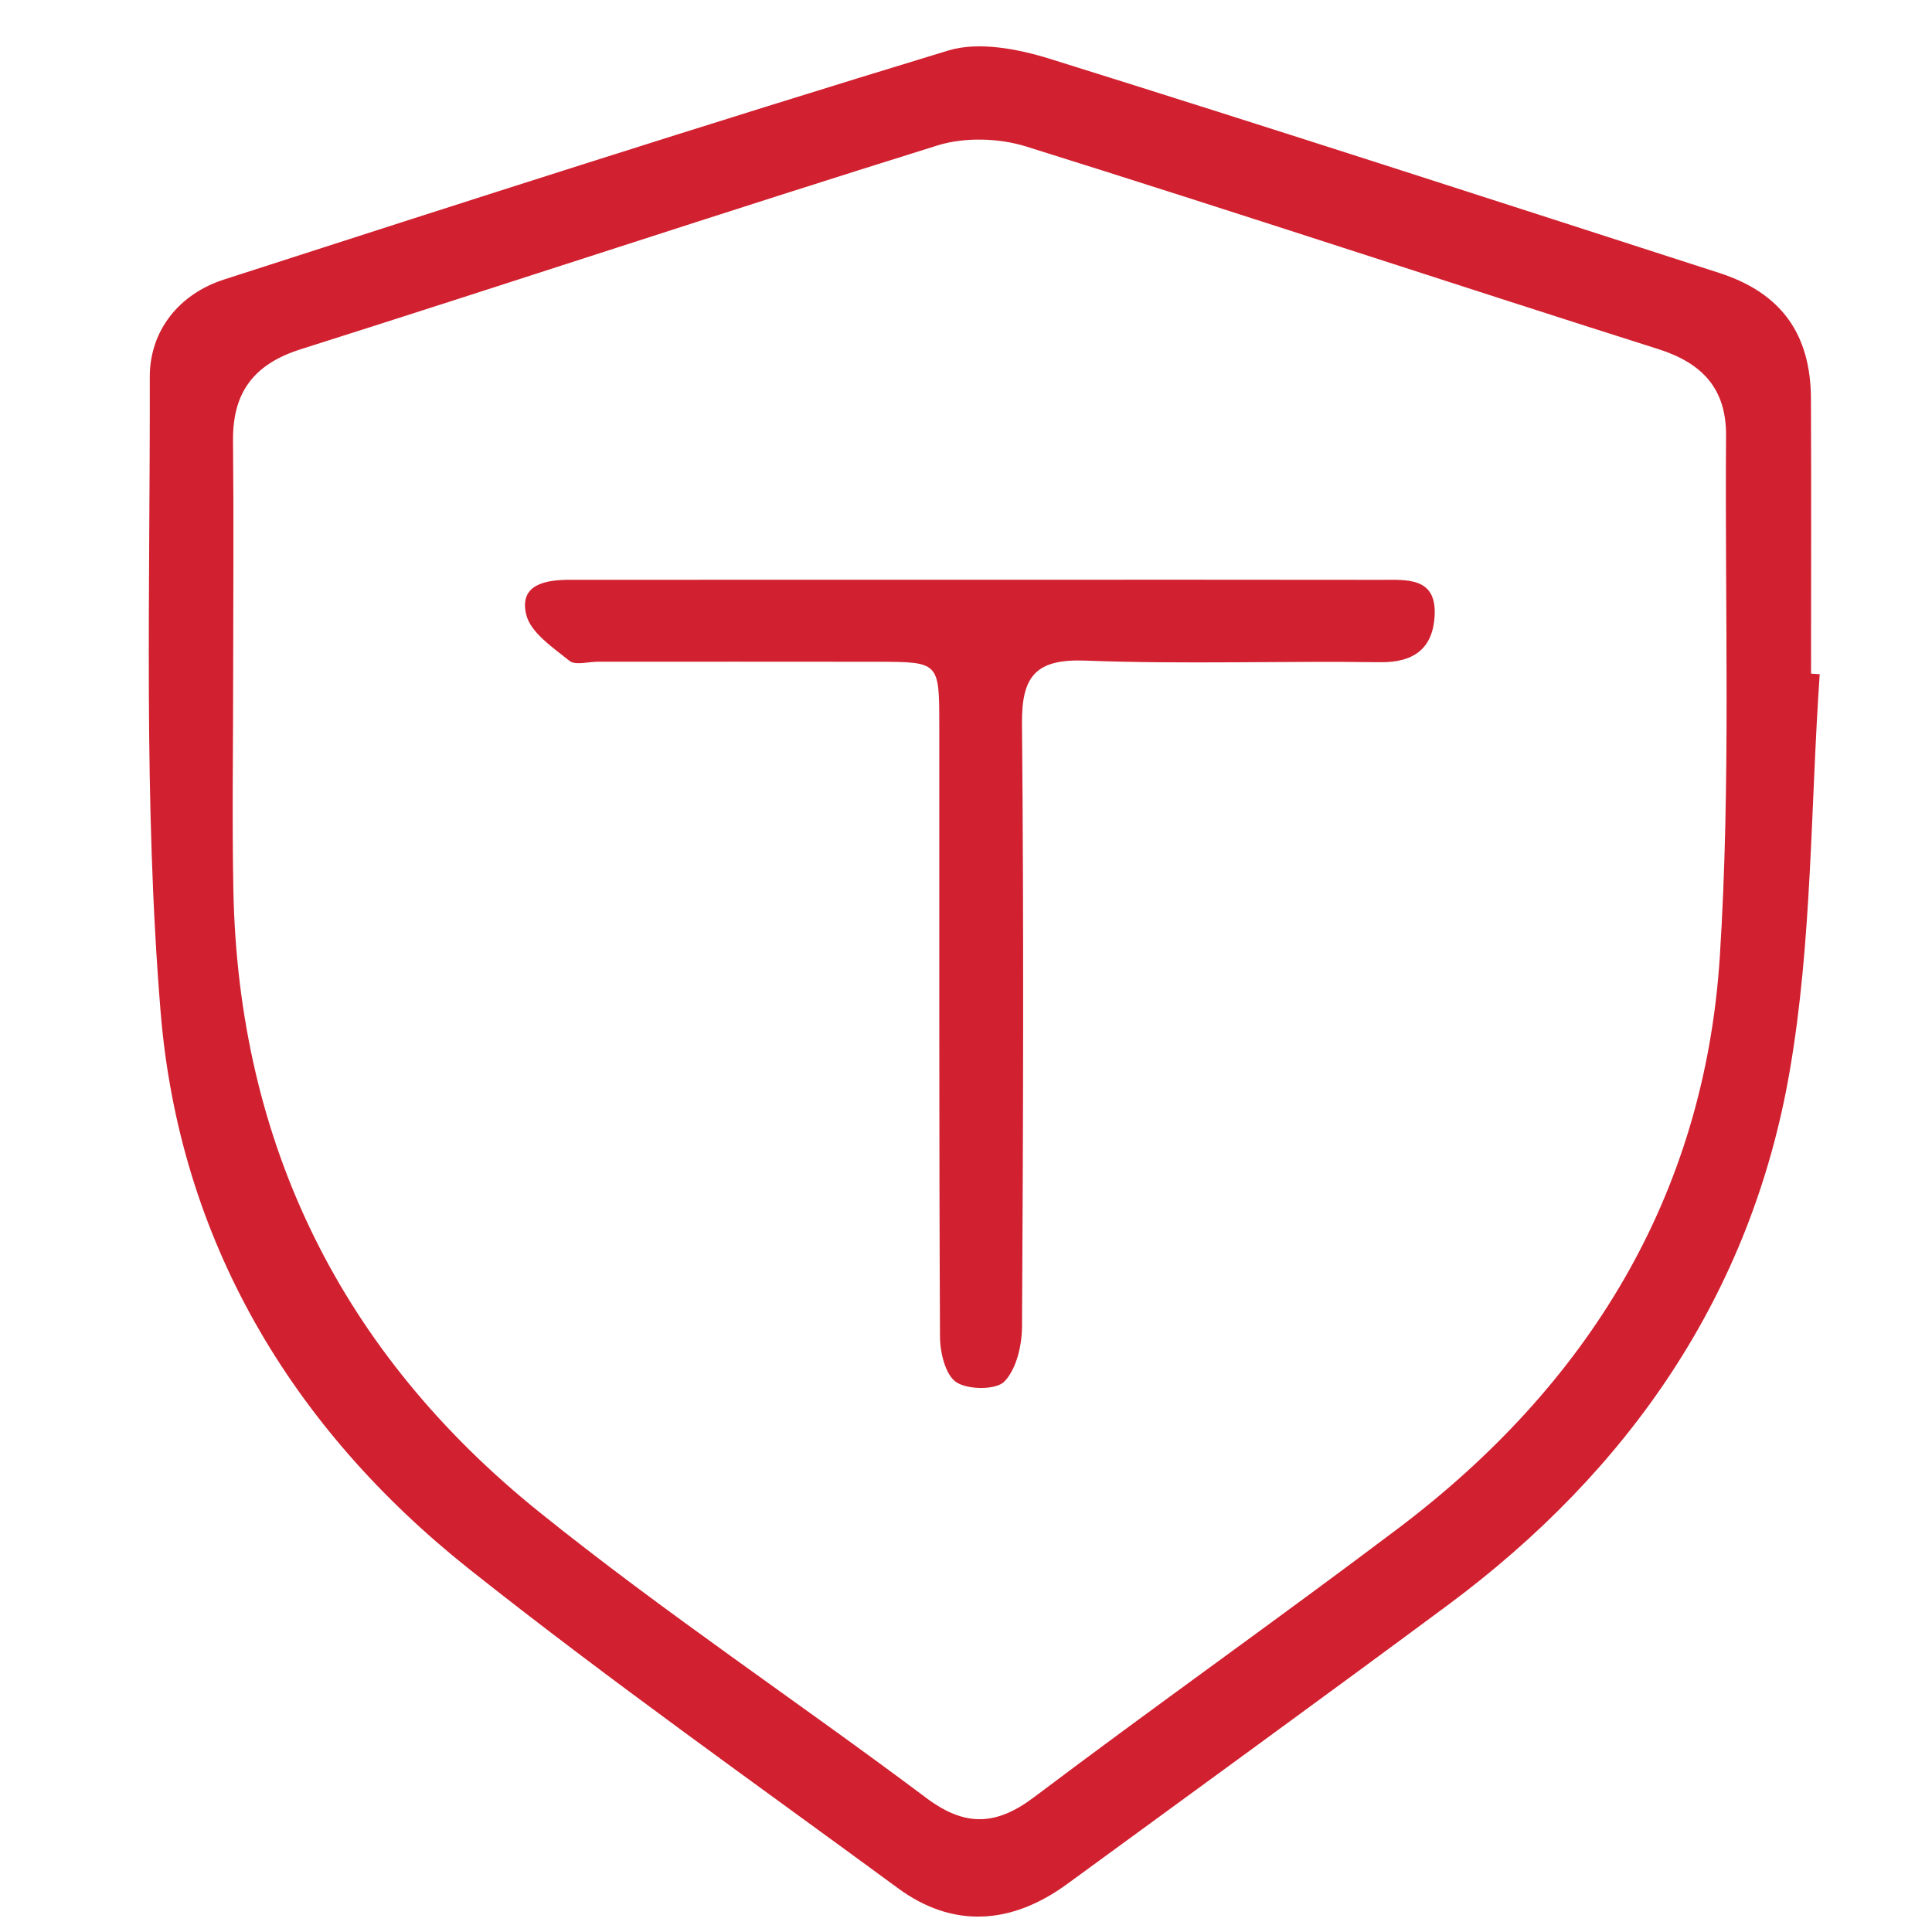
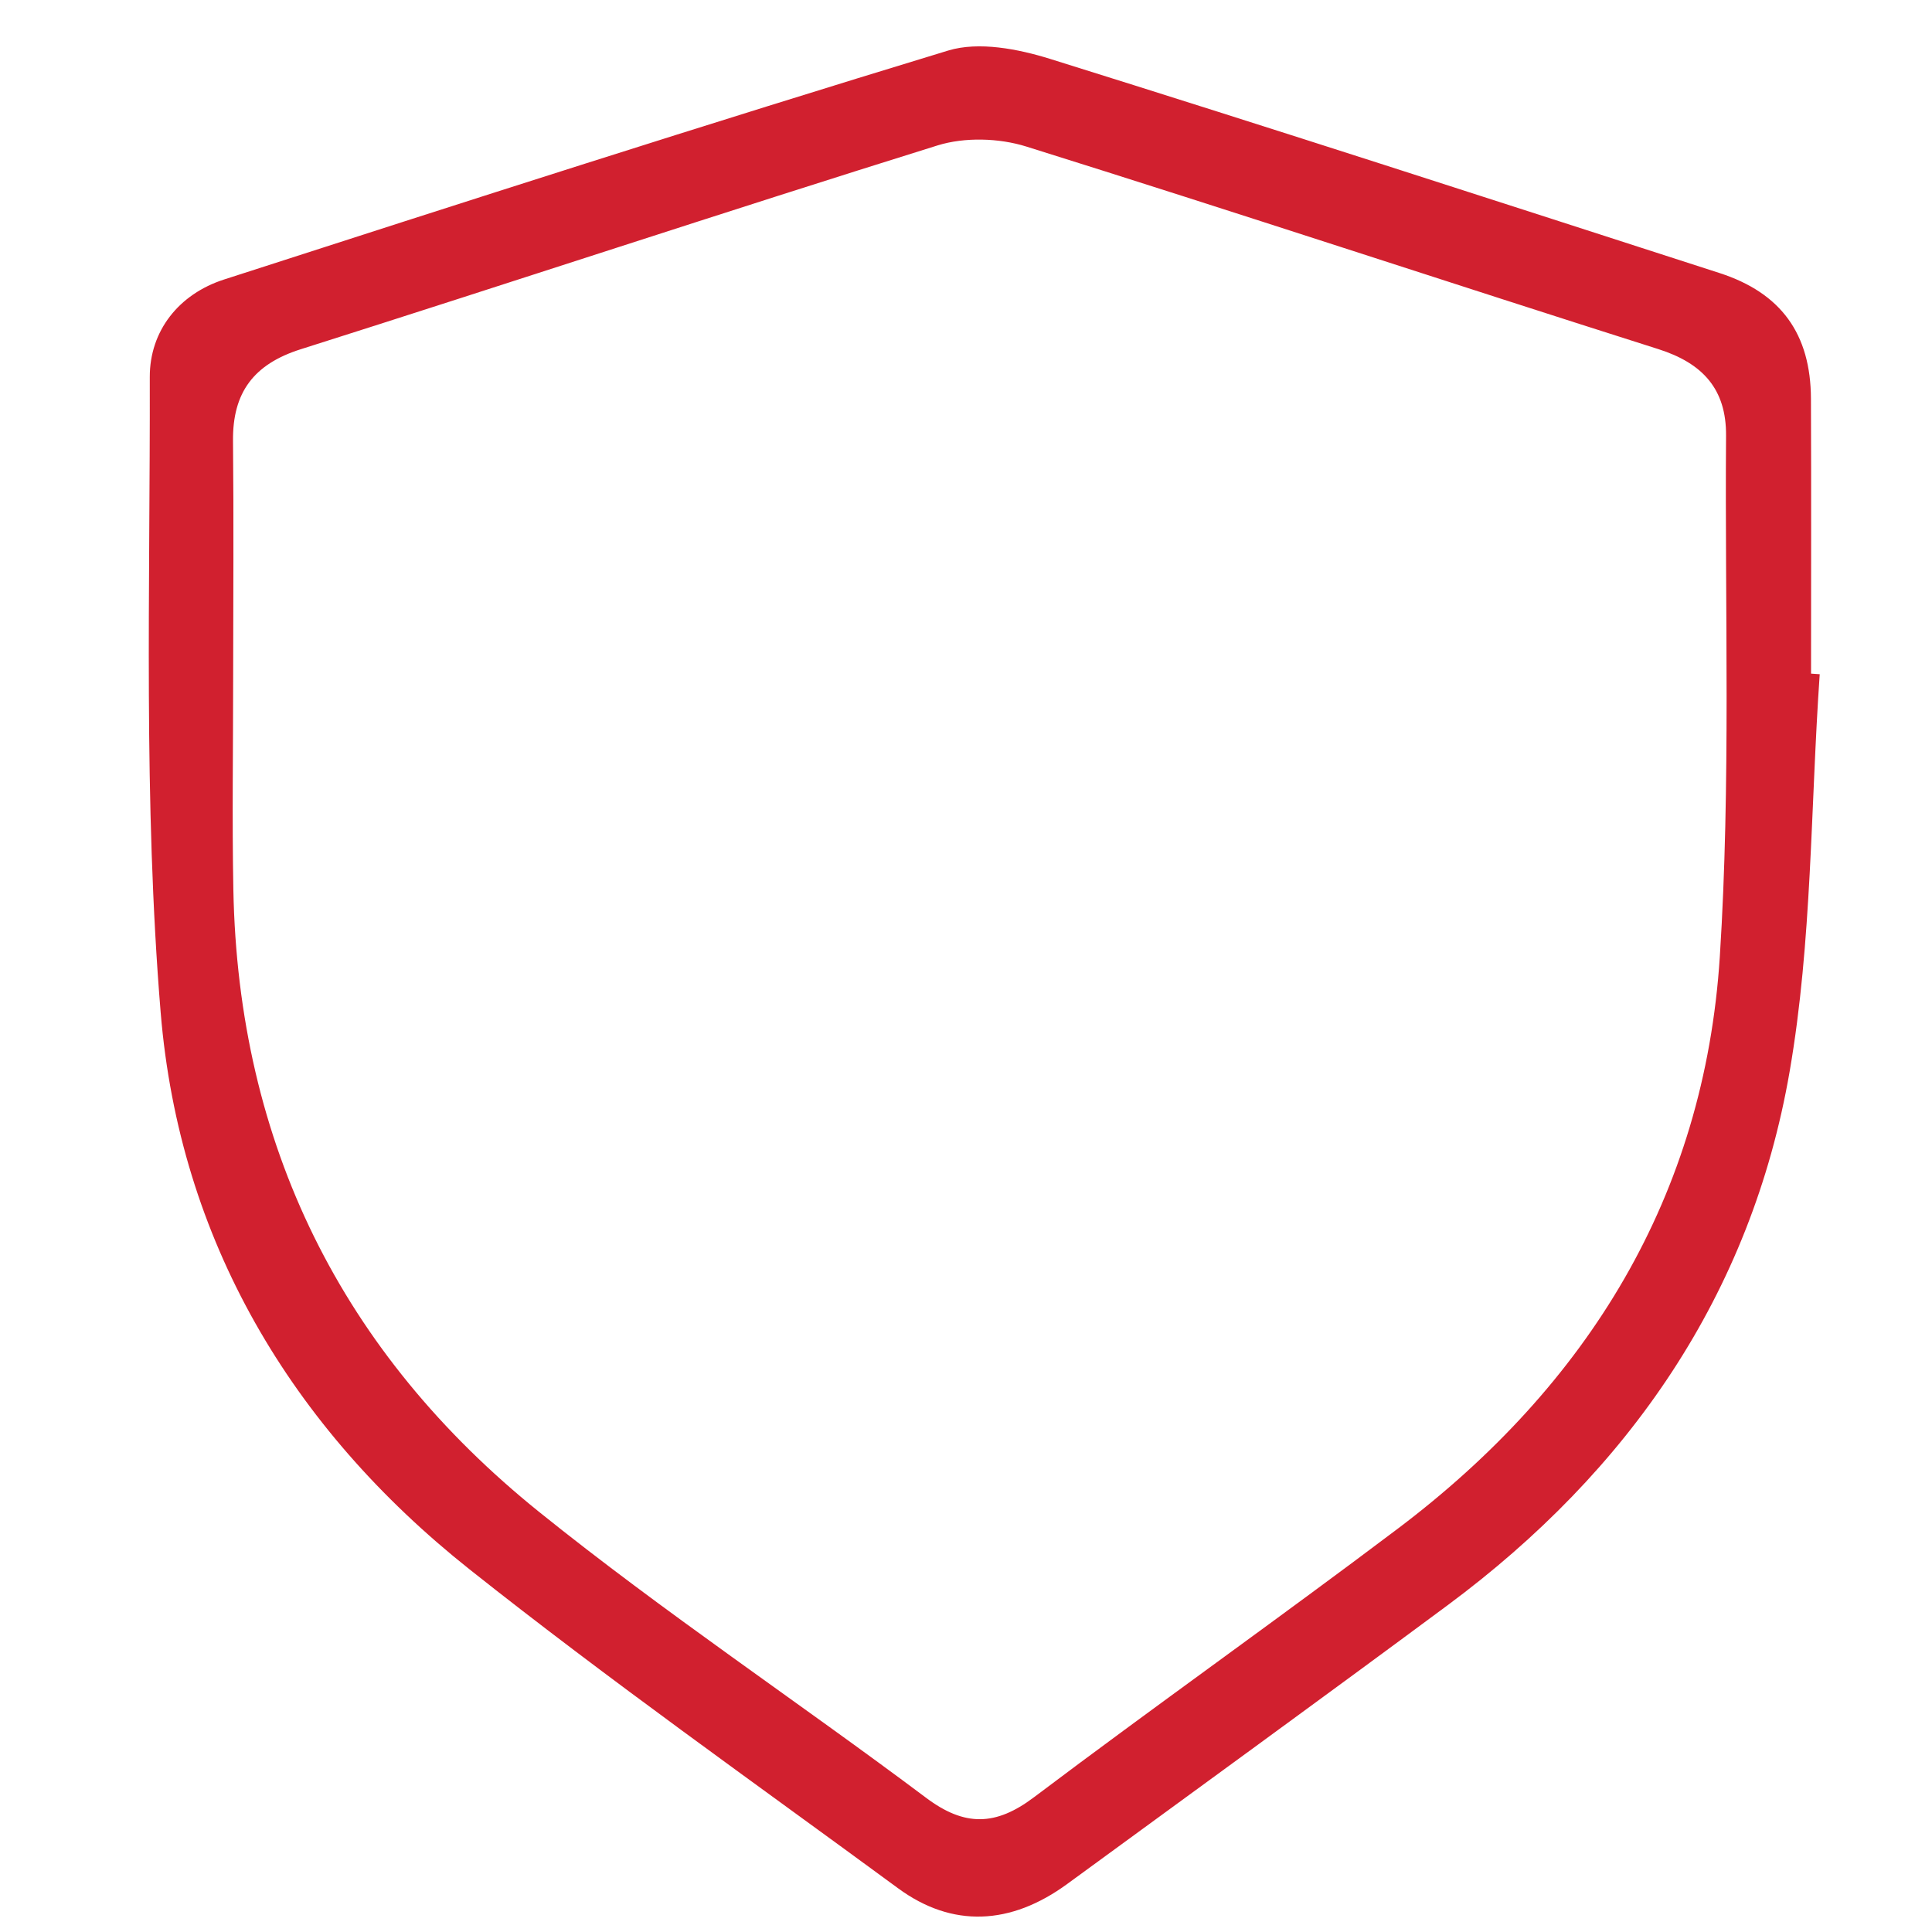
<svg xmlns="http://www.w3.org/2000/svg" t="1617075335786" class="icon" viewBox="0 0 1024 1024" version="1.1" p-id="21682" width="48" height="48">
  <defs>
    <style type="text/css" />
  </defs>
  <path d="M964.488 357.349c-4.886 70.288-4.001 141.573-15.954 210.638-20.436 118.088-85.131 211.523-181.248 282.804-66.926 49.632-134.379 98.542-201.628 147.744-30.009 21.956-60.986 23.347-89.619 2.313-76.064-55.874-153.239-110.382-227.129-169.024-94.745-75.195-153.823-174.919-163.749-295.15-9.22-111.697-5.526-224.52-5.772-336.851-0.056-24.463 15.401-43.942 39.332-51.668 127.702-41.235 255.465-82.312 383.843-121.368 16.21-4.932 37.127-0.844 54.17 4.477 118.446 36.983 236.472 75.302 354.56 113.421 32.716 10.561 48.404 32.302 48.547 66.604 0.2 48.583 0.051 97.166 0.051 145.748C961.428 357.139 962.958 357.246 964.488 357.349zM123.578 358.971c0 37.51-0.604 75.036 0.107 112.536 2.563 135.136 57.598 245.744 162.06 329.841 66.164 53.265 137.122 100.543 205.138 151.551 20.4 15.299 36.871 14.966 57.087-0.276 63.805-48.112 129.089-94.259 192.878-142.387 100.865-76.105 162.587-176.397 170.697-303.301 5.864-91.701 2.604-183.99 3.3-276.024 0.184-24.667-12.367-38.406-35.929-45.886-111.764-35.469-223.077-72.36-334.984-107.363-14.46-4.523-32.685-5.05-47.032-0.578-112.766 35.157-224.898 72.345-337.501 108.023-24.923 7.895-36.154 22.912-35.899 48.537C123.921 275.42 123.619 317.198 123.578 358.971z" p-id="21683" fill="#d1202f" />
-   <path d="M519.537 307.292c70.753-0.015 141.512-0.082 212.265 0.041 13.615 0.026 29.789-1.74 28.577 19.188-0.998 17.187-10.985 24.724-29.001 24.468-51.991-0.742-104.053 1.141-155.977-0.844-26.202-1.003-33.954 7.977-33.724 33.263 0.972 106.55 0.64 213.12 0.015 319.674-0.056 10.003-2.911 22.426-9.297 29.114-4.385 4.595-19.31 4.503-25.512 0.414-5.772-3.802-8.616-15.652-8.663-23.977-0.547-108.264-0.338-216.527-0.384-324.791-0.015-32.89-0.159-33.033-32.644-33.084-49.442-0.082-98.89-0.02-148.332-0.026-5.117 0-11.912 2.042-15.023-0.466-8.79-7.087-20.615-14.946-22.933-24.514-3.884-16.031 10.269-18.456 23.25-18.451C374.617 307.328 447.075 307.307 519.537 307.292z" p-id="21684" fill="#d1202f" />
</svg>